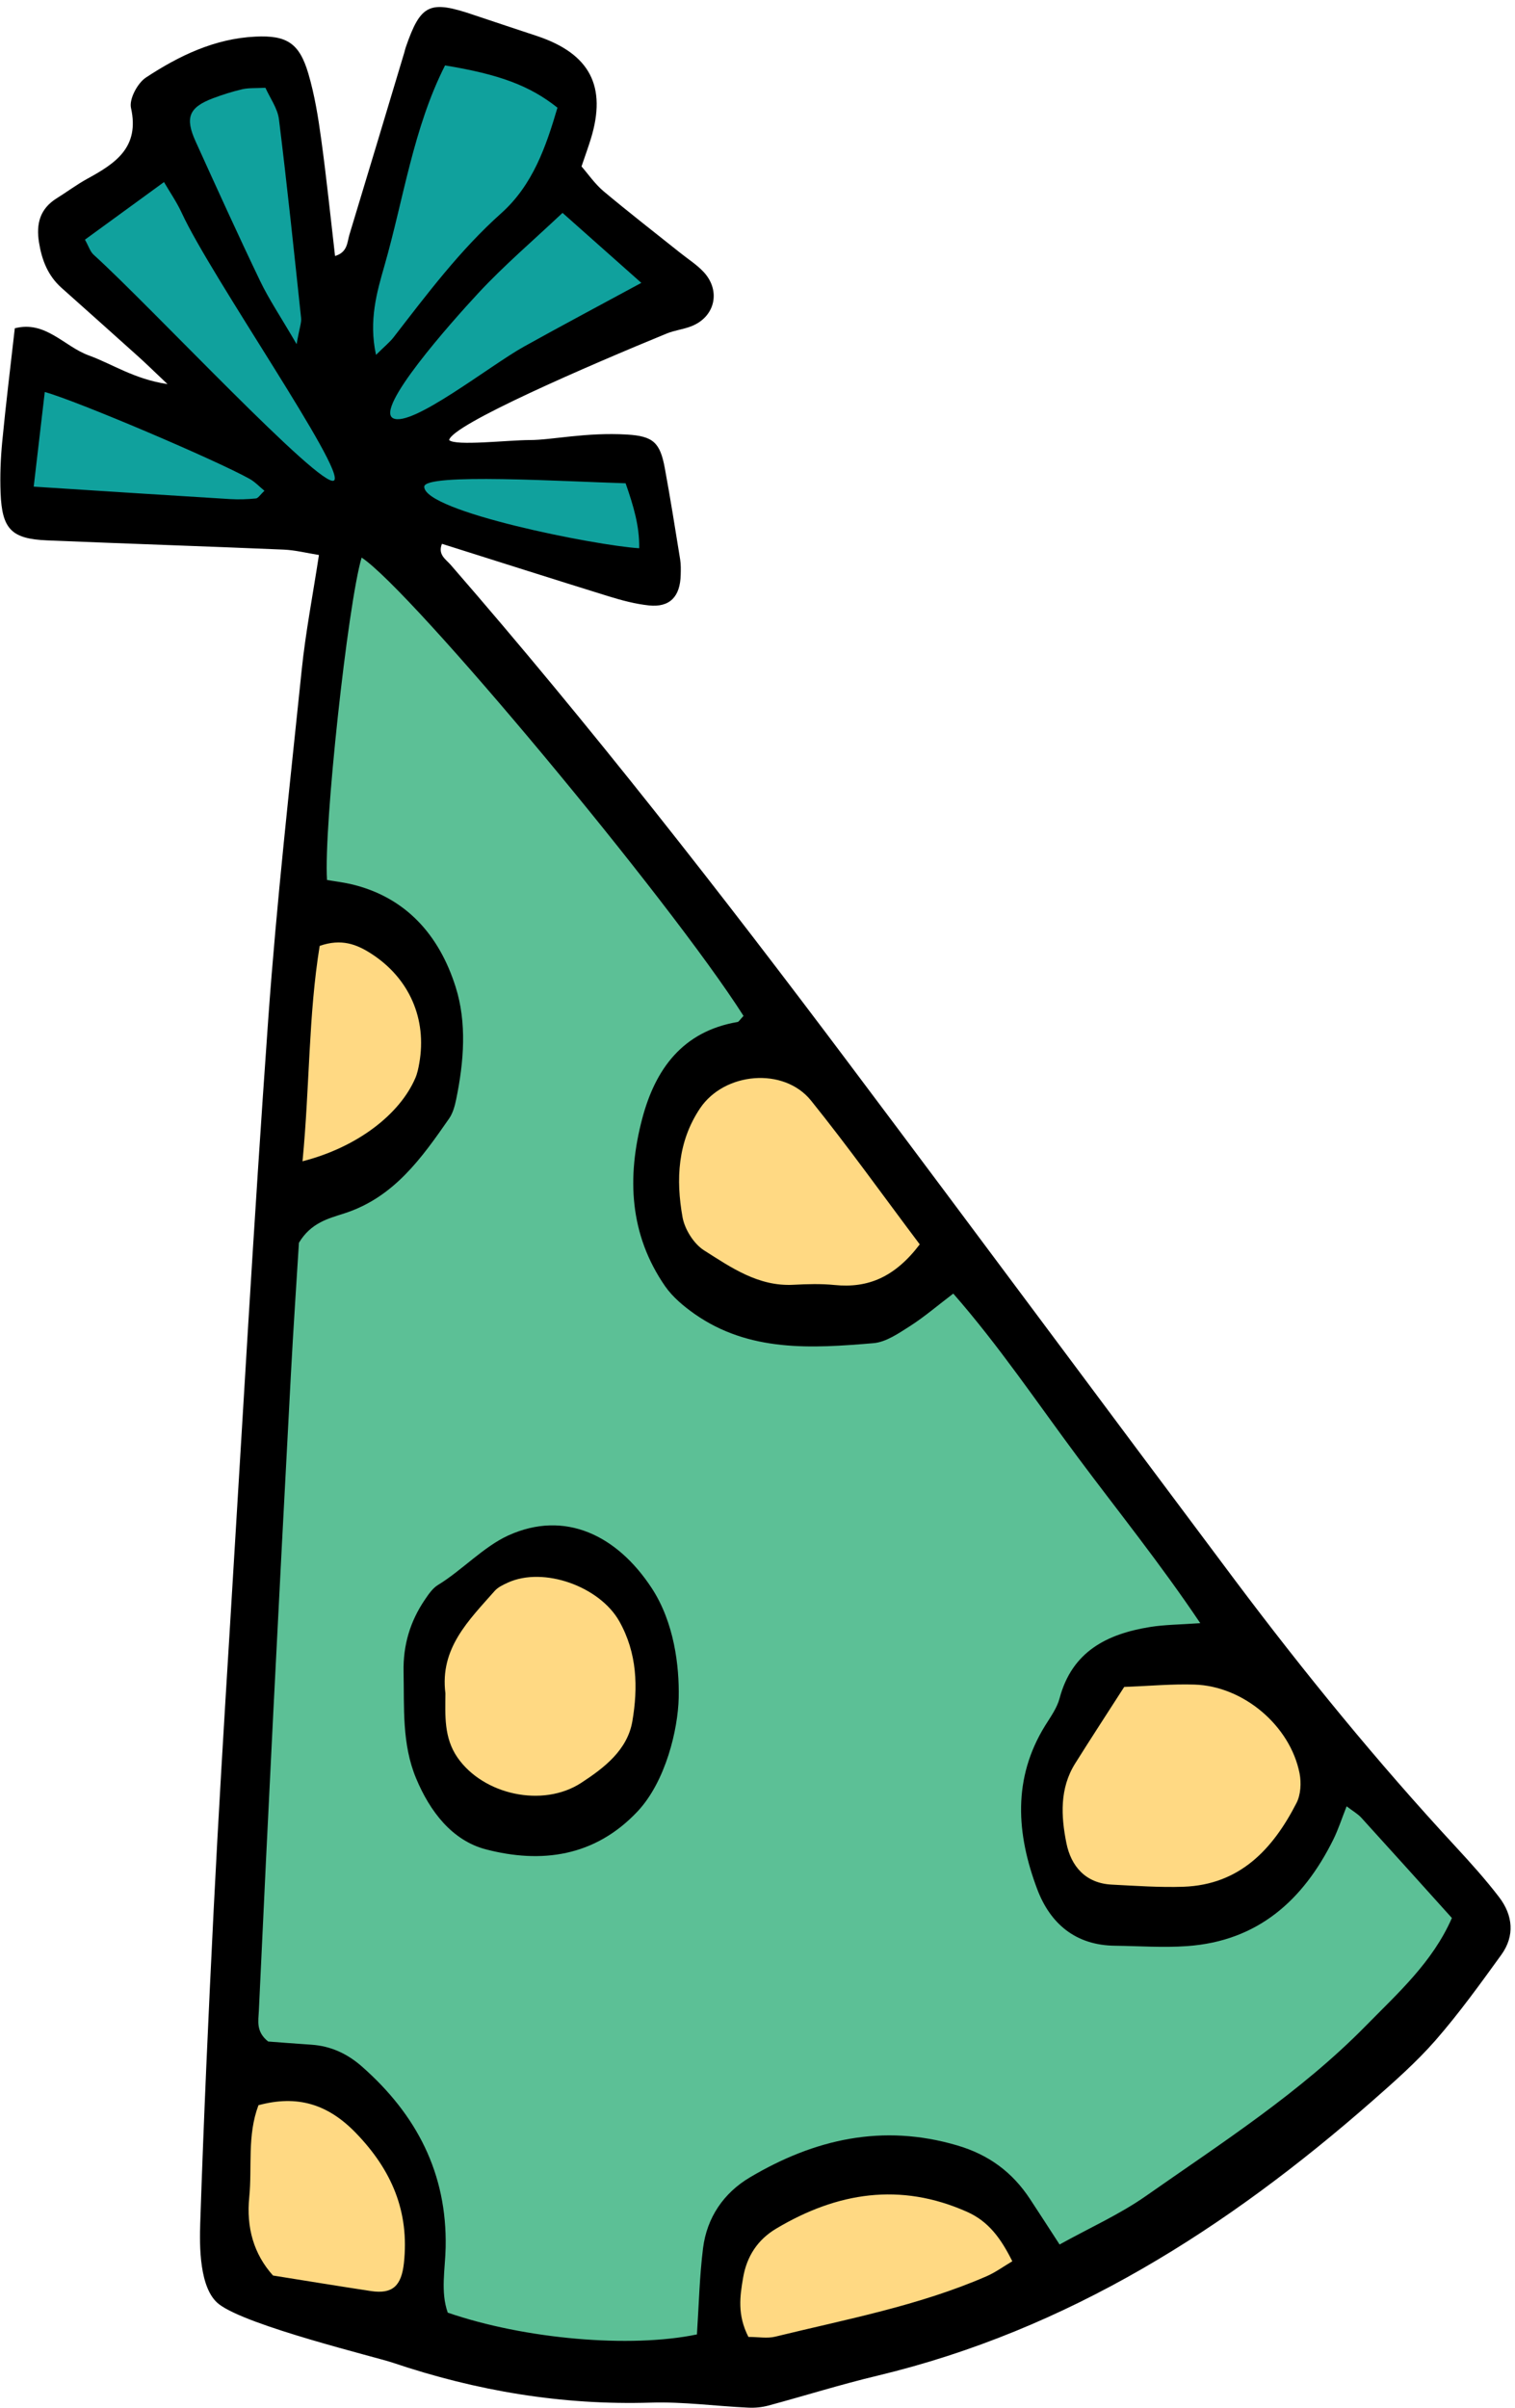
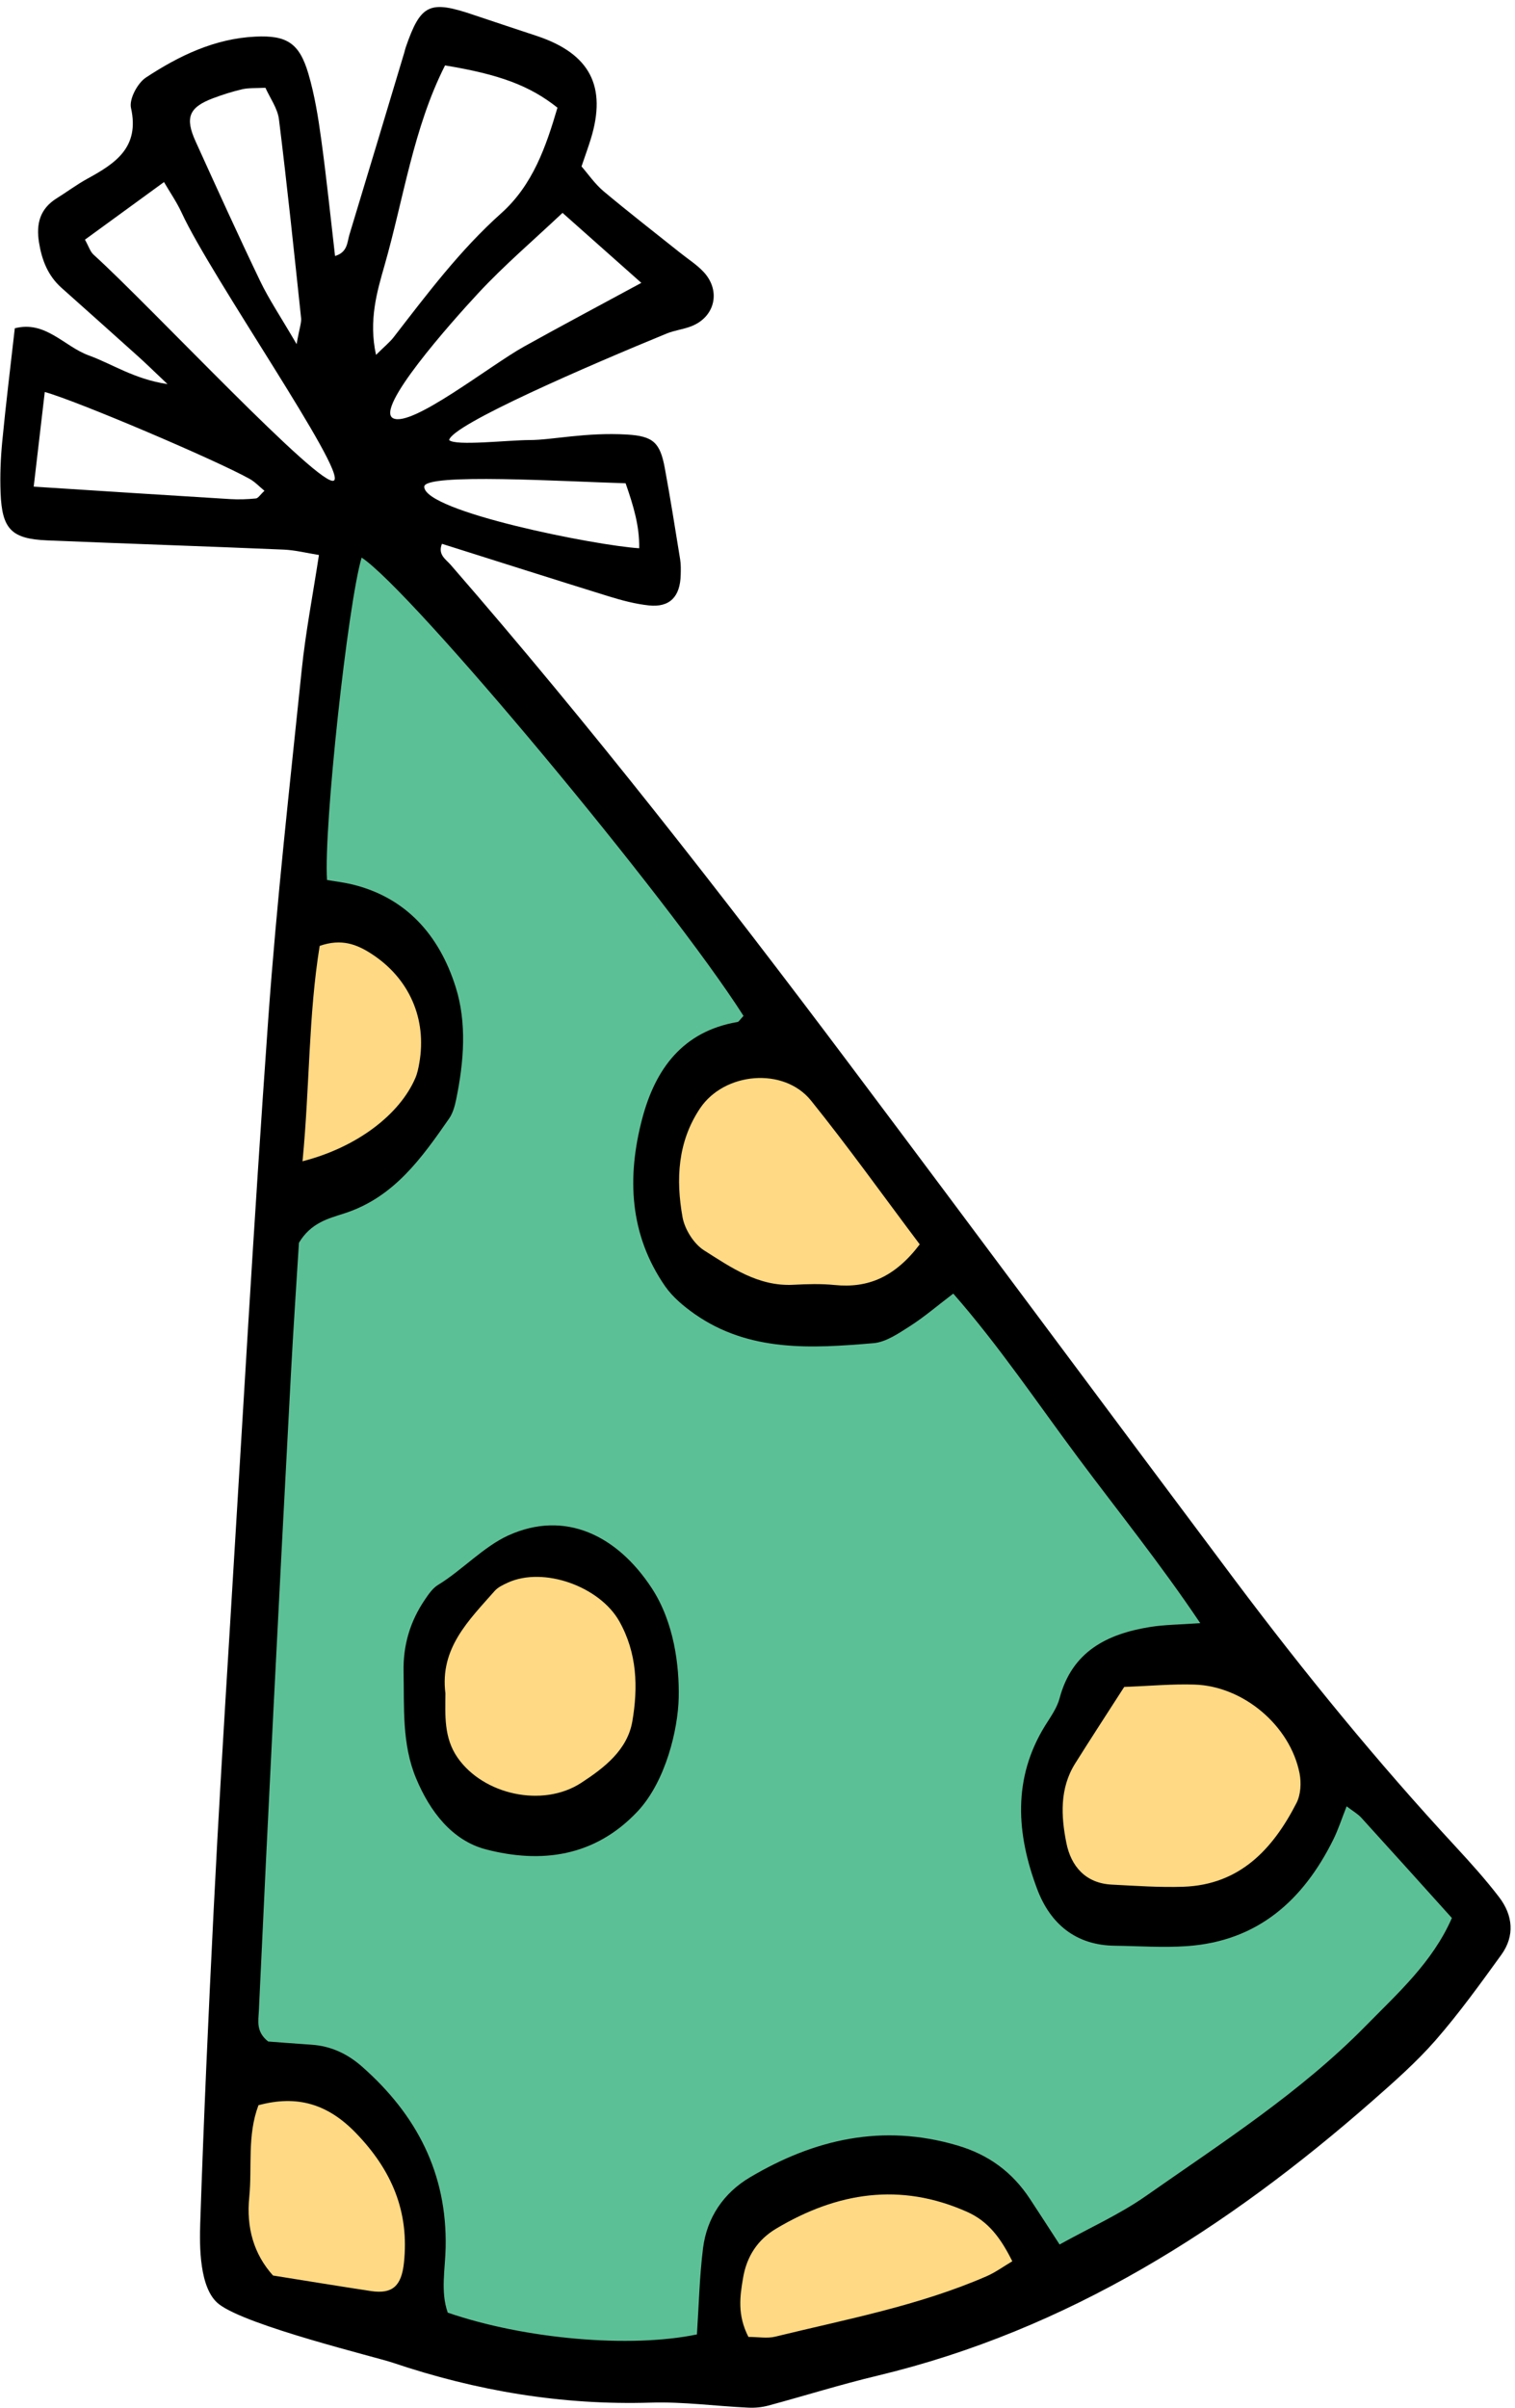
<svg xmlns="http://www.w3.org/2000/svg" fill="#000000" height="773.8" preserveAspectRatio="xMidYMid meet" version="1" viewBox="260.4 143.4 486.9 773.8" width="486.9" zoomAndPan="magnify">
  <g id="change1_1">
    <path clip-rule="evenodd" d="M728.854,760.529c-5.538,12.66-14.911,22.043-23.976,31.117 c-1.372,1.374-2.744,2.747-4.103,4.132c-17.882,18.215-38.987,32.798-59.397,46.9c-3.834,2.649-7.668,5.298-11.482,7.971 c-5.908,4.147-12.208,7.426-18.879,10.897c-2.982,1.553-6.067,3.158-9.11,4.847c-0.307,0.17-0.641,0.251-0.969,0.251 c-0.657,0-1.299-0.324-1.68-0.911l-2.8-4.319c-2.373-3.665-4.521-6.983-6.7-10.289c-5.405-8.218-12.695-13.582-22.287-16.403 c-7.084-2.088-14.235-3.146-21.255-3.146c-14.462,0-28.781,4.322-43.777,13.216c-8.075,4.787-12.953,12.145-14.104,21.276 c-0.787,6.296-1.131,12.806-1.463,19.101c-0.15,2.835-0.3,5.671-0.488,8.502c-0.06,0.896-0.708,1.642-1.586,1.825 c-6.726,1.405-14.661,2.118-23.585,2.118c-19.362,0.001-40.88-3.433-57.562-9.185c-0.577-0.199-1.032-0.65-1.234-1.226 c-1.888-5.357-1.484-10.865-1.094-16.191c0.133-1.812,0.27-3.686,0.307-5.489c0.448-22.104-8.115-40.593-26.18-56.523 c-4.593-4.052-9.559-6.201-15.184-6.571c-3.571-0.235-7.14-0.507-10.37-0.753l-3.456-0.262c-0.4-0.029-0.781-0.179-1.096-0.428 c-4.32-3.433-4.033-7.437-3.823-10.361c0.026-0.373,0.053-0.742,0.071-1.108c1.486-32.017,3.049-64.306,4.645-95.966 c1.868-36.914,3.781-73.656,5.687-109.206c0.531-9.936,14.26-247.173,18.825-262.54c0.18-0.605,4.591-0.895,5.184-1.112 c0.224-0.082,0.457-0.123,0.689-0.123c0.383,0,0.764,0.11,1.093,0.325c16.373,10.69,99.362,110.198,123.331,147.88 c0.493,0.774,0.395,1.785-0.237,2.451c-0.43,0.453-0.736,0.817-0.971,1.096c-0.558,0.663-1.085,1.289-2.054,1.455 c-14.943,2.535-24.438,12.194-29.03,29.53c-5.423,20.486-3.113,37.589,7.062,52.287c1.913,2.745,4.856,5.499,8.993,8.414 c9.94,6.953,21.323,10.055,36.901,10.056c0.001,0,0.001,0,0.002,0c6.378,0,12.741-0.494,19.241-1.044 c3.167-0.268,6.516-2.415,9.755-4.491l1.144-0.73c3.06-1.963,6.004-4.282,9.121-6.738c1.466-1.155,2.98-2.35,4.587-3.57 c0.361-0.274,0.787-0.408,1.21-0.408c0.559,0,1.111,0.232,1.506,0.683c10.729,12.251,20.226,25.371,29.409,38.06 c3.512,4.853,7.144,9.87,10.773,14.739c3.812,5.119,7.771,10.306,11.603,15.322c9.123,11.95,18.558,24.306,27.754,37.986 c0.398,0.594,0.45,1.354,0.137,1.995c-0.314,0.642-0.947,1.067-1.659,1.116c-2.136,0.147-4.076,0.25-5.881,0.346 c-3.739,0.197-6.969,0.368-10.037,0.854c-15.754,2.535-24.238,9.157-27.504,21.469c-0.771,2.891-2.398,5.431-3.973,7.887 c-0.297,0.464-0.593,0.925-0.879,1.385c-9.128,14.731-9.9,30.86-2.427,50.755c4.182,11.152,11.993,16.858,23.219,16.96 c2.336,0.028,4.67,0.1,7.005,0.171c2.901,0.089,5.902,0.181,8.831,0.181c2.655,0,4.998-0.075,7.162-0.231 c20.145-1.433,34.965-12.27,45.308-33.129c1.043-2.115,1.896-4.401,2.8-6.821c0.448-1.201,0.91-2.437,1.415-3.711 c0.23-0.582,0.721-1.021,1.323-1.189c0.177-0.049,0.356-0.073,0.536-0.073c0.433,0,0.859,0.141,1.211,0.408 c0.709,0.54,1.345,0.989,1.915,1.393c1.162,0.823,2.166,1.534,3.019,2.459c8.195,8.997,16.201,17.889,24.677,27.302l4.497,4.993 C729.033,758.972,729.169,759.809,728.854,760.529z" fill="#5cc096" fill-rule="evenodd" />
  </g>
  <g id="change2_1">
    <path clip-rule="evenodd" d="M678.853,723.688c-9.486,18.516-21.581,27.413-38.062,28 c-1.313,0.043-2.694,0.065-4.11,0.065c-5.095,0-10.259-0.281-15.253-0.554c-1.271-0.069-2.54-0.139-3.81-0.204 c-8.645-0.425-14.644-5.877-16.456-14.959c-1.566-7.789-2.633-17.9,3.074-27.009c3.55-5.659,7.194-11.309,11.054-17.29 c1.531-2.372,3.104-4.81,4.73-7.341c0.354-0.55,0.953-0.893,1.605-0.917c2.639-0.102,5.15-0.238,7.574-0.369 c4.183-0.227,8.133-0.44,12.038-0.44c1.034,0,2.063,0.016,3.093,0.049c16.766,0.491,32.447,13.729,35.694,30.136 C680.613,715.842,680.614,720.255,678.853,723.688z M515.486,558.246c2.017-0.105,4.407-0.214,6.85-0.214 c2.229,0,4.211,0.091,6.062,0.276c1.289,0.129,2.558,0.195,3.771,0.195c10.063,0,18.14-4.458,25.417-14.029 c0.542-0.713,0.544-1.698,0.006-2.414c-3.628-4.819-7.252-9.714-10.757-14.447c-7.808-10.543-15.881-21.446-24.222-31.807 c-4.104-5.09-10.606-8.01-17.842-8.01c-8.585,0-16.652,4.077-21.051,10.64c-6.606,9.869-8.55,21.78-5.942,36.413 c0.826,4.623,4.123,9.686,7.838,12.036l1.653,1.054c7.968,5.089,16.207,10.351,26.59,10.351 C514.397,558.29,514.94,558.275,515.486,558.246z M571.956,852.294c-8.577-3.811-17.321-5.742-25.987-5.742 c-12.252,0-24.384,3.676-37.087,11.237c-6.425,3.812-10.339,9.599-11.634,17.2c-0.99,5.809-2.113,12.392,1.899,20.262 c0.341,0.67,1.03,1.092,1.782,1.092c0.997,0,1.98,0.058,2.932,0.113c0.95,0.055,1.848,0.107,2.756,0.107 c1.338,0,2.432-0.118,3.433-0.37c4.523-1.107,9.144-2.184,13.612-3.225c18.169-4.233,36.957-8.611,54.559-16.267 c2.092-0.901,3.961-2.086,5.939-3.34c0.846-0.536,1.706-1.082,2.6-1.611c0.903-0.535,1.238-1.677,0.77-2.615 C584.206,862.491,580.02,855.851,571.956,852.294z M352.879,816.545c-3.123,0-6.465,0.475-9.933,1.41 c-0.621,0.167-1.123,0.623-1.35,1.225c-2.59,6.862-2.65,13.774-2.709,20.459c-0.029,3.307-0.057,6.431-0.368,9.563 c-1.063,10.563,1.675,19.563,8.135,26.748c0.306,0.341,0.719,0.565,1.171,0.638l7.159,1.15c8.393,1.352,16.321,2.627,24.357,3.849 c1.053,0.158,2.001,0.234,2.898,0.234c7.872,0,9.458-6.291,9.965-11.023c1.749-16.229-3.463-30.399-15.934-43.319 C369.181,820.122,361.529,816.545,352.879,816.545z M380.815,448.185c-2.839-1.835-6.724-3.941-11.601-3.941 c-2.186,0-4.389,0.401-6.736,1.225c-0.69,0.243-1.193,0.843-1.311,1.565c-2.197,13.443-2.898,26.908-3.641,41.162 c-0.476,9.143-0.969,18.597-1.891,28.176c-0.063,0.648,0.195,1.287,0.689,1.71c0.367,0.314,0.83,0.481,1.301,0.481 c0.165,0,0.332-0.021,0.495-0.062c17.765-4.539,32.175-15.231,37.602-27.896c0.718-1.656,1.095-3.475,1.395-5.189 C399.78,470.404,393.685,456.485,380.815,448.185z M432.828,648.108c-3.727,0-7.124,0.69-10.106,2.058 c-1.633,0.76-3.484,1.62-4.82,3.116c-0.705,0.801-1.417,1.598-2.129,2.396c-7.851,8.787-15.968,17.871-14.222,31.988l-0.017,1.633 c-0.081,6.69-0.164,13.608,4.247,19.996c5.53,7.988,15.998,13.15,26.668,13.15c5.851,0,11.311-1.534,15.794-4.44 c7.481-4.871,15.608-10.926,17.359-21.163c2.28-13.395,0.876-24.018-4.418-33.434C456.196,654.542,444.27,648.108,432.828,648.108z" fill="#ffd983" fill-rule="evenodd" />
  </g>
  <g id="change3_1">
-     <path clip-rule="evenodd" d="M379.295,257.866c-2.494-11.37,0.215-20.828,2.606-29.172 l0.142-0.494c1.858-6.483,3.465-13.196,5.02-19.688c3.618-15.111,7.359-30.737,14.584-44.992c0.345-0.68,1.04-1.096,1.784-1.096 c0.108,0,0.217,0.009,0.326,0.026c17.904,2.95,27.945,6.742,37.05,13.993c0.637,0.507,0.902,1.35,0.672,2.13 c-3.839,13.01-8.157,25.466-18.677,34.862c-12.117,10.832-22.19,23.871-31.93,36.48l-2.401,3.105 c-0.884,1.141-1.916,2.112-3.221,3.341c-0.738,0.695-1.589,1.497-2.59,2.493c-0.38,0.379-0.89,0.583-1.411,0.583 c-0.188,0-0.378-0.026-0.564-0.081C379.985,259.15,379.452,258.579,379.295,257.866z M321.982,190.861 c6.525,14.376,13.273,29.241,20.229,43.727c1.893,3.949,4.132,7.646,6.965,12.326c1.429,2.36,3.049,5.035,4.823,8.077 c0.362,0.622,1.024,0.993,1.727,0.993c0.116,0,0.234-0.01,0.352-0.031c0.826-0.147,1.472-0.794,1.618-1.62 c0.372-2.097,0.688-3.568,0.943-4.75c0.415-1.924,0.643-2.983,0.515-4.19l-0.679-6.398c-1.999-18.862-4.066-38.365-6.445-57.527 c-0.347-2.772-1.687-5.271-2.984-7.688c-0.556-1.036-1.08-2.014-1.514-2.986c-0.323-0.724-1.041-1.185-1.826-1.185 c-0.035,0-0.07,0.001-0.106,0.003c-0.982,0.052-1.878,0.069-2.713,0.085c-1.832,0.036-3.415,0.067-5.032,0.423 c-3.017,0.695-6.185,1.668-9.693,2.979c-4.562,1.726-7.072,3.648-8.14,6.235c-1.094,2.652-0.666,5.753,1.432,10.368L321.982,190.861 z M286.956,223.36c0.607,1.271,1.181,2.471,2.188,3.374c17.946,16.229,54.883,59.358,73.604,76.07c0.925,0.827,16,9,7-8 s-38.734-61.192-47.377-80.022l-1.762-3.838c-1.139-2.468-2.572-4.793-3.957-7.042c-0.616-1-1.231-1.997-1.818-3.004 c-0.285-0.489-0.763-0.833-1.316-0.95c-0.137-0.029-0.275-0.043-0.412-0.043c-0.418,0-0.831,0.131-1.175,0.382 c-8.721,6.333-16.959,12.342-25.41,18.514c-0.819,0.598-1.061,1.715-0.562,2.598C286.35,222.091,286.658,222.736,286.956,223.36z M451.825,218.573l-9.307-8.263c-0.379-0.337-0.854-0.505-1.328-0.505c-0.494,0-0.987,0.182-1.372,0.545 c-2.905,2.739-5.82,5.408-8.64,7.99c-6.513,5.962-12.664,11.594-18.413,17.774c-8.682,9.341-26.017,26.69-31.017,35.69 s8.708,12.153,9,12c3.551-1.86,38.305-23.708,46-28c5.541-3.083,5.792-9.28,12.015-11.644c6.145-2.334,12.499-4.748,18.703-8.103 c0.574-0.31,0.96-0.88,1.036-1.528c0.075-0.648-0.17-1.292-0.657-1.725C462.236,227.814,457.06,223.219,451.825,218.573z M345.618,303.744c0.324-0.355,0.692-0.757,1.129-1.158c0.427-0.392,0.663-0.949,0.648-1.528c-0.016-0.579-0.282-1.123-0.729-1.491 c-0.498-0.409-0.97-0.832-1.435-1.247c-1.102-0.984-2.24-2.001-3.612-2.777c-11.458-6.375-56.07-25.289-66.298-28.108 c-0.175-0.048-0.354-0.072-0.531-0.072c-0.394,0-0.784,0.117-1.117,0.341c-0.484,0.326-0.802,0.847-0.869,1.427l-3.557,30.414 c-0.064,0.544,0.099,1.091,0.45,1.513s0.86,0.68,1.407,0.715c19.949,1.289,41.412,2.666,63.198,4.007 c0.931,0.055,1.892,0.083,2.855,0.083c1.825,0,3.733-0.1,5.653-0.295C344.058,305.452,344.851,304.584,345.618,303.744z M461.518,296.695c-18.728-0.533-72.575-12.613-73.77,1.109s58,29,77.96,23.768c0.039-0.01,0.082,0.004,0.122,0.004 c0.502,0,0.987-0.189,1.358-0.532c0.401-0.371,0.632-0.889,0.642-1.435c0.131-7.703-2.044-14.601-4.48-21.575 C463.076,297.252,462.348,296.719,461.518,296.695z" fill="#10a19d" fill-rule="evenodd" />
-   </g>
+     </g>
  <g id="change4_1">
    <path clip-rule="evenodd" d="M742.229,753.074c-4.352-5.688-9.186-11.051-14.055-16.324 c-25.176-27.189-48.568-55.854-70.785-85.461c-41.407-55.256-82.516-110.719-123.969-165.922 c-41.13-54.795-83.257-108.785-128.227-160.518c-1.479-1.704-4.179-3.223-2.757-6.7c18.044,5.687,35.83,11.374,53.667,16.899 c4.196,1.289,8.507,2.44,12.858,2.901c6.683,0.691,10.044-2.786,10.205-9.831c0.046-1.658,0.081-3.338-0.179-4.973 c-1.577-9.785-3.137-19.616-4.938-29.378c-1.514-8.173-3.741-10.222-12.11-10.729c-13.233-0.783-24.191,1.766-31.191,1.766 s-24,2-26,0c1-5,45-24,69.929-34.229c2.541-1.042,5.376-1.335,7.932-2.348c7.581-2.97,9.555-11.351,3.954-17.406 c-2.222-2.394-5.088-4.19-7.661-6.262c-8.196-6.539-16.502-12.985-24.531-19.708c-2.826-2.395-4.985-5.572-7.08-7.966 c1.231-3.614,2.181-6.216,2.993-8.864c5.18-16.853-0.271-27.329-17.198-33.015c-6.797-2.279-13.618-4.49-20.404-6.792 c-14.246-4.858-17.066-3.522-21.877,10.383c-0.185,0.507-0.282,1.059-0.438,1.589c-5.882,19.546-11.725,39.093-17.659,58.594 c-0.754,2.487-0.559,5.664-4.628,6.884c-1.468-12.617-2.734-25.072-4.443-37.482c-0.967-7.114-2.118-14.251-4.133-21.112 c-2.895-9.831-6.93-12.386-17.014-11.903c-13.088,0.622-24.554,6.147-35.179,13.146c-2.705,1.773-5.451,6.93-4.812,9.762 c2.849,12.708-5.019,17.843-14.044,22.77c-3.384,1.865-6.487,4.19-9.773,6.239c-5.422,3.361-6.729,8.196-5.738,14.274 c0.921,5.664,2.86,10.614,7.195,14.505c8.219,7.344,16.456,14.666,24.652,22.056c2.613,2.348,5.123,4.812,9.445,8.91 c-10.804-1.634-17.665-6.446-25.279-9.209c-7.909-2.855-13.917-11.305-23.8-8.726c-1.41,12.502-2.884,24.428-4.035,36.4 c-0.529,5.502-0.742,11.051-0.529,16.554c0.46,11.604,3.522,14.711,14.913,15.195c25.366,1.059,50.743,1.888,76.115,2.97 c3.644,0.161,7.258,1.082,11.287,1.727c-1.986,12.985-4.305,24.911-5.543,36.952c-3.856,37.344-8.069,74.688-10.746,112.1 c-4.691,65.57-8.38,131.18-12.404,196.773c-1.83,29.769-3.643,59.537-5.134,89.33c-1.681,33.637-3.212,67.296-4.329,100.956 c-0.23,7.045-0.366,21.002,5.998,25.952c9,7,50.604,17.031,55.825,18.805c26.931,9.094,54.473,13.722,83.01,12.847 c10.395-0.322,20.853,1.128,31.294,1.612c2.146,0.115,4.397-0.115,6.469-0.668c11.696-3.154,23.276-6.792,35.053-9.602 c61.229-14.665,112.411-47.381,159.032-88.27c7.045-6.193,14.16-12.456,20.307-19.479c7.598-8.702,14.39-18.142,21.17-27.512 C747.294,765.46,746.627,758.852,742.229,753.074z M342.627,303.575c-2.722,0.276-5.479,0.368-8.208,0.207 c-20.197-1.243-40.371-2.532-63.187-4.006c1.283-10.982,2.412-20.606,3.557-30.414c10.274,2.832,54.766,21.757,65.857,27.927 c1.709,0.967,3.097,2.463,4.749,3.822C344.015,302.378,343.376,303.506,342.627,303.575z M367.748,297.804 c-4,3-58.907-55.954-77.262-72.554c-1.105-0.99-1.577-2.694-2.786-4.835c8.449-6.17,16.686-12.179,25.406-18.511 c1.905,3.27,4.104,6.447,5.687,9.877C328.198,232.25,371.748,294.804,367.748,297.804z M355.728,253.983 c-5.209-8.933-8.898-14.39-11.713-20.26c-7.131-14.85-13.935-29.861-20.738-44.849c-3.505-7.713-2.136-10.982,5.594-13.906 c3.08-1.151,6.234-2.164,9.434-2.901c2.095-0.46,4.345-0.299,7.402-0.46c1.479,3.315,3.902,6.608,4.34,10.107 c2.642,21.273,4.858,42.593,7.12,63.889C357.322,247.076,356.677,248.619,355.728,253.983z M678.063,713.244 c0.599,3.039,0.38,6.861-0.99,9.531c-7.62,14.873-18.234,26.27-36.354,26.914c-7.644,0.254-15.333-0.299-23-0.69 c-8.438-0.415-13.112-5.917-14.597-13.354c-1.727-8.588-2.211-17.544,2.809-25.556c4.938-7.874,10.016-15.656,15.771-24.611 c8.38-0.322,15.482-0.99,22.563-0.76C659.967,685.178,675.024,697.886,678.063,713.244z M521.057,497.062 c12.029,14.942,23.174,30.575,34.938,46.202c-8.035,10.568-16.634,14.137-27.396,13.055c-4.363-0.438-8.818-0.3-13.216-0.069 c-11.218,0.599-19.984-5.525-28.693-11.052c-3.31-2.094-6.239-6.768-6.941-10.699c-2.158-12.11-1.577-24.174,5.635-34.949 C493.176,487.921,512.297,486.195,521.057,497.062z M461.461,298.694c2.533,7.252,4.49,13.745,4.369,20.882 c-13.906-0.852-69.082-11.772-69.082-19.772C396.748,295.332,442.036,298.142,461.461,298.694z M466.515,234.298 c-12.22,6.608-26.474,14.221-37.767,20.506c-10.982,6.125-36,26-42,23s18.301-30.452,27.481-40.329 c8.225-8.841,17.486-16.738,26.96-25.671C449.846,219.495,457.64,226.401,466.515,234.298z M383.966,228.75 c6.176-21.55,9.255-44.182,19.466-64.327c17.469,2.878,27.225,6.493,36.129,13.583c-3.655,12.387-7.857,24.796-18.091,33.936 c-13.238,11.834-23.794,25.924-34.581,39.853c-1.249,1.612-2.89,2.901-5.641,5.641C378.814,246.34,381.6,237.015,383.966,228.75z M363.141,447.355c6.947-2.44,11.886-0.53,16.588,2.509c12.208,7.874,17.946,20.951,15.419,35.203 c-0.282,1.611-0.622,3.269-1.26,4.743c-5.002,11.673-18.689,22.263-36.262,26.753C359.958,492.342,359.526,469.48,363.141,447.355z M390.216,870.583c-0.789,7.345-3.655,10.061-10.579,9.025c-10.303-1.566-20.577-3.246-31.496-4.996 c-6.21-6.907-8.616-15.426-7.632-25.211c0.967-9.738-0.725-19.754,2.958-29.516c12.461-3.361,22.31-0.414,31.363,8.979 C386.297,840.746,391.995,854.076,390.216,870.583z M577.43,874.866c-21.758,9.463-44.999,13.791-67.855,19.386 c-2.566,0.645-5.422,0.092-8.645,0.092c-3.626-7.113-2.723-13.076-1.709-19.018c1.168-6.86,4.668-12.248,10.683-15.816 c19.535-11.627,39.784-14.919,61.242-5.387c7.045,3.107,10.981,8.68,14.596,15.908C582.828,871.757,580.262,873.646,577.43,874.866z M699.348,794.376c-21.043,21.436-46.219,37.551-70.6,54.635c-8.496,5.963-18.143,10.268-27.813,15.633 c-3.557-5.48-6.504-10.062-9.508-14.62c-5.664-8.61-13.216-14.229-23.393-17.222c-23.99-7.068-45.885-2.025-66.617,10.269 c-8.427,4.996-13.826,12.894-15.069,22.747c-1.146,9.163-1.347,18.465-1.963,27.72c-21.371,4.467-55.313,1.542-80.086-6.999 c-2.377-6.746-0.817-13.952-0.673-20.975c0.483-23.828-9.365-42.639-26.856-58.064c-4.749-4.189-10.073-6.652-16.375-7.067 c-4.898-0.322-9.791-0.714-13.808-1.013c-3.971-3.154-3.148-6.631-2.999-9.809c1.485-31.979,3.033-63.98,4.645-95.96 c1.842-36.399,3.735-72.8,5.687-109.199c0.766-14.32,1.744-28.618,2.55-41.694c3.856-6.465,9.538-7.822,14.603-9.457 c15.932-5.134,24.831-17.774,33.688-30.506c1.203-1.75,1.813-4.029,2.25-6.147c2.487-12.064,3.471-24.612-0.184-36.124 c-5.186-16.416-15.834-28.917-33.804-33.061c-2.55-0.576-5.157-0.875-7.523-1.29c-1.122-16.968,6.688-88.685,11.12-103.604 c15.938,10.406,98.954,109.89,122.737,147.279c-1.203,1.267-1.508,1.888-1.911,1.957c-17.642,2.993-26.431,15.149-30.626,30.989 c-4.973,18.787-4.173,37.292,7.35,53.938c2.423,3.477,5.957,6.424,9.485,8.91c17.578,12.295,37.597,11.051,57.465,9.37 c4.076-0.345,8.128-3.2,11.8-5.525c4.593-2.946,8.761-6.538,13.849-10.406c14.781,16.876,27.006,35.134,40.084,52.677 c12.754,17.129,26.223,33.775,39.3,53.229c-6.677,0.46-11.442,0.483-16.093,1.22c-13.883,2.234-25.131,7.875-29.125,22.932 c-0.828,3.107-2.877,5.939-4.615,8.726c-10.557,17.037-9.244,34.834-2.602,52.517c4.178,11.143,12.352,18.142,25.072,18.257 c7.724,0.092,15.482,0.667,23.16,0.115c22.666-1.612,37.264-14.688,46.956-34.235c1.612-3.27,2.739-6.792,4.282-10.684 c2.118,1.612,3.592,2.441,4.674,3.615c9.646,10.591,19.225,21.25,29.158,32.278C720.817,773.91,709.697,783.833,699.348,794.376z M478.522,688.977c0.226-10.173-1.434-24.267-8.726-35.341c-11.097-16.876-27.836-25.098-46.048-16.832 c-7.966,3.638-15.044,11.33-22.555,15.889c-1.721,1.035-3.022,2.947-4.196,4.674c-4.777,6.998-7.074,14.665-6.895,23.275 c0.242,11.559-0.57,23.186,4.029,34.213c4.432,10.637,11.575,19.984,22.43,22.816c17.763,4.627,34.995,2.395,48.706-12.156 C474.332,715.891,478.296,699.15,478.522,688.977z M463.631,696.505c-1.583,9.256-9.054,14.988-16.479,19.823 c-12.398,8.035-31.456,3.776-39.727-8.173c-4.42-6.4-3.92-13.607-3.874-20.605c-1.859-14.528,7.546-23.508,15.851-32.947 c1.048-1.174,2.677-1.934,4.162-2.624c11.558-5.296,29.579,1.22,35.876,12.409C465.203,674.634,465.485,685.616,463.631,696.505z" fill="#000000" fill-rule="evenodd" />
  </g>
</svg>